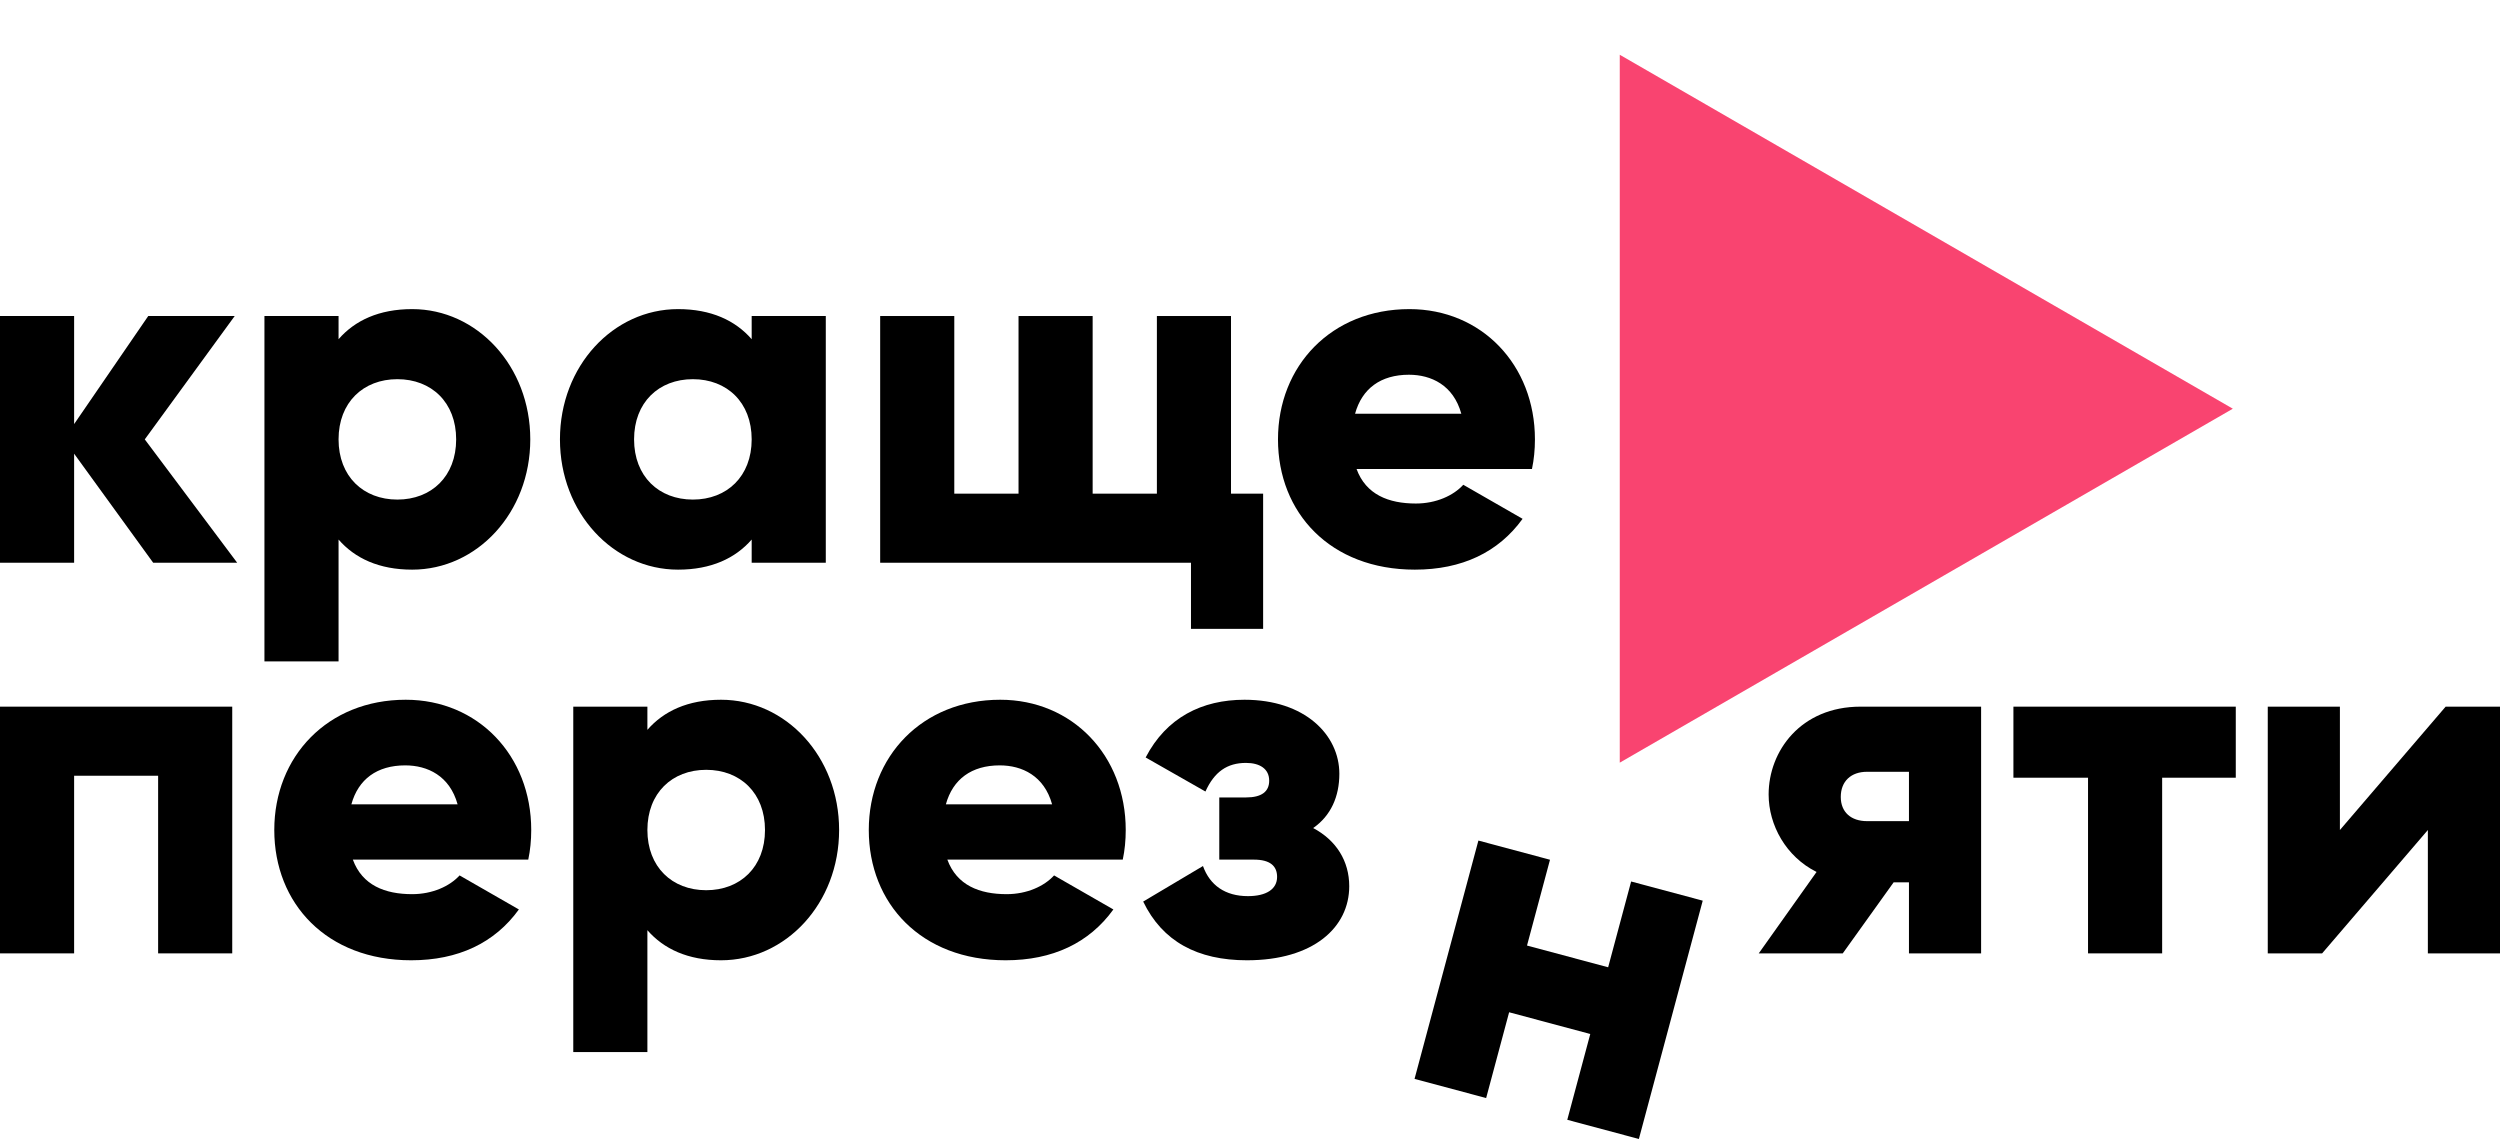
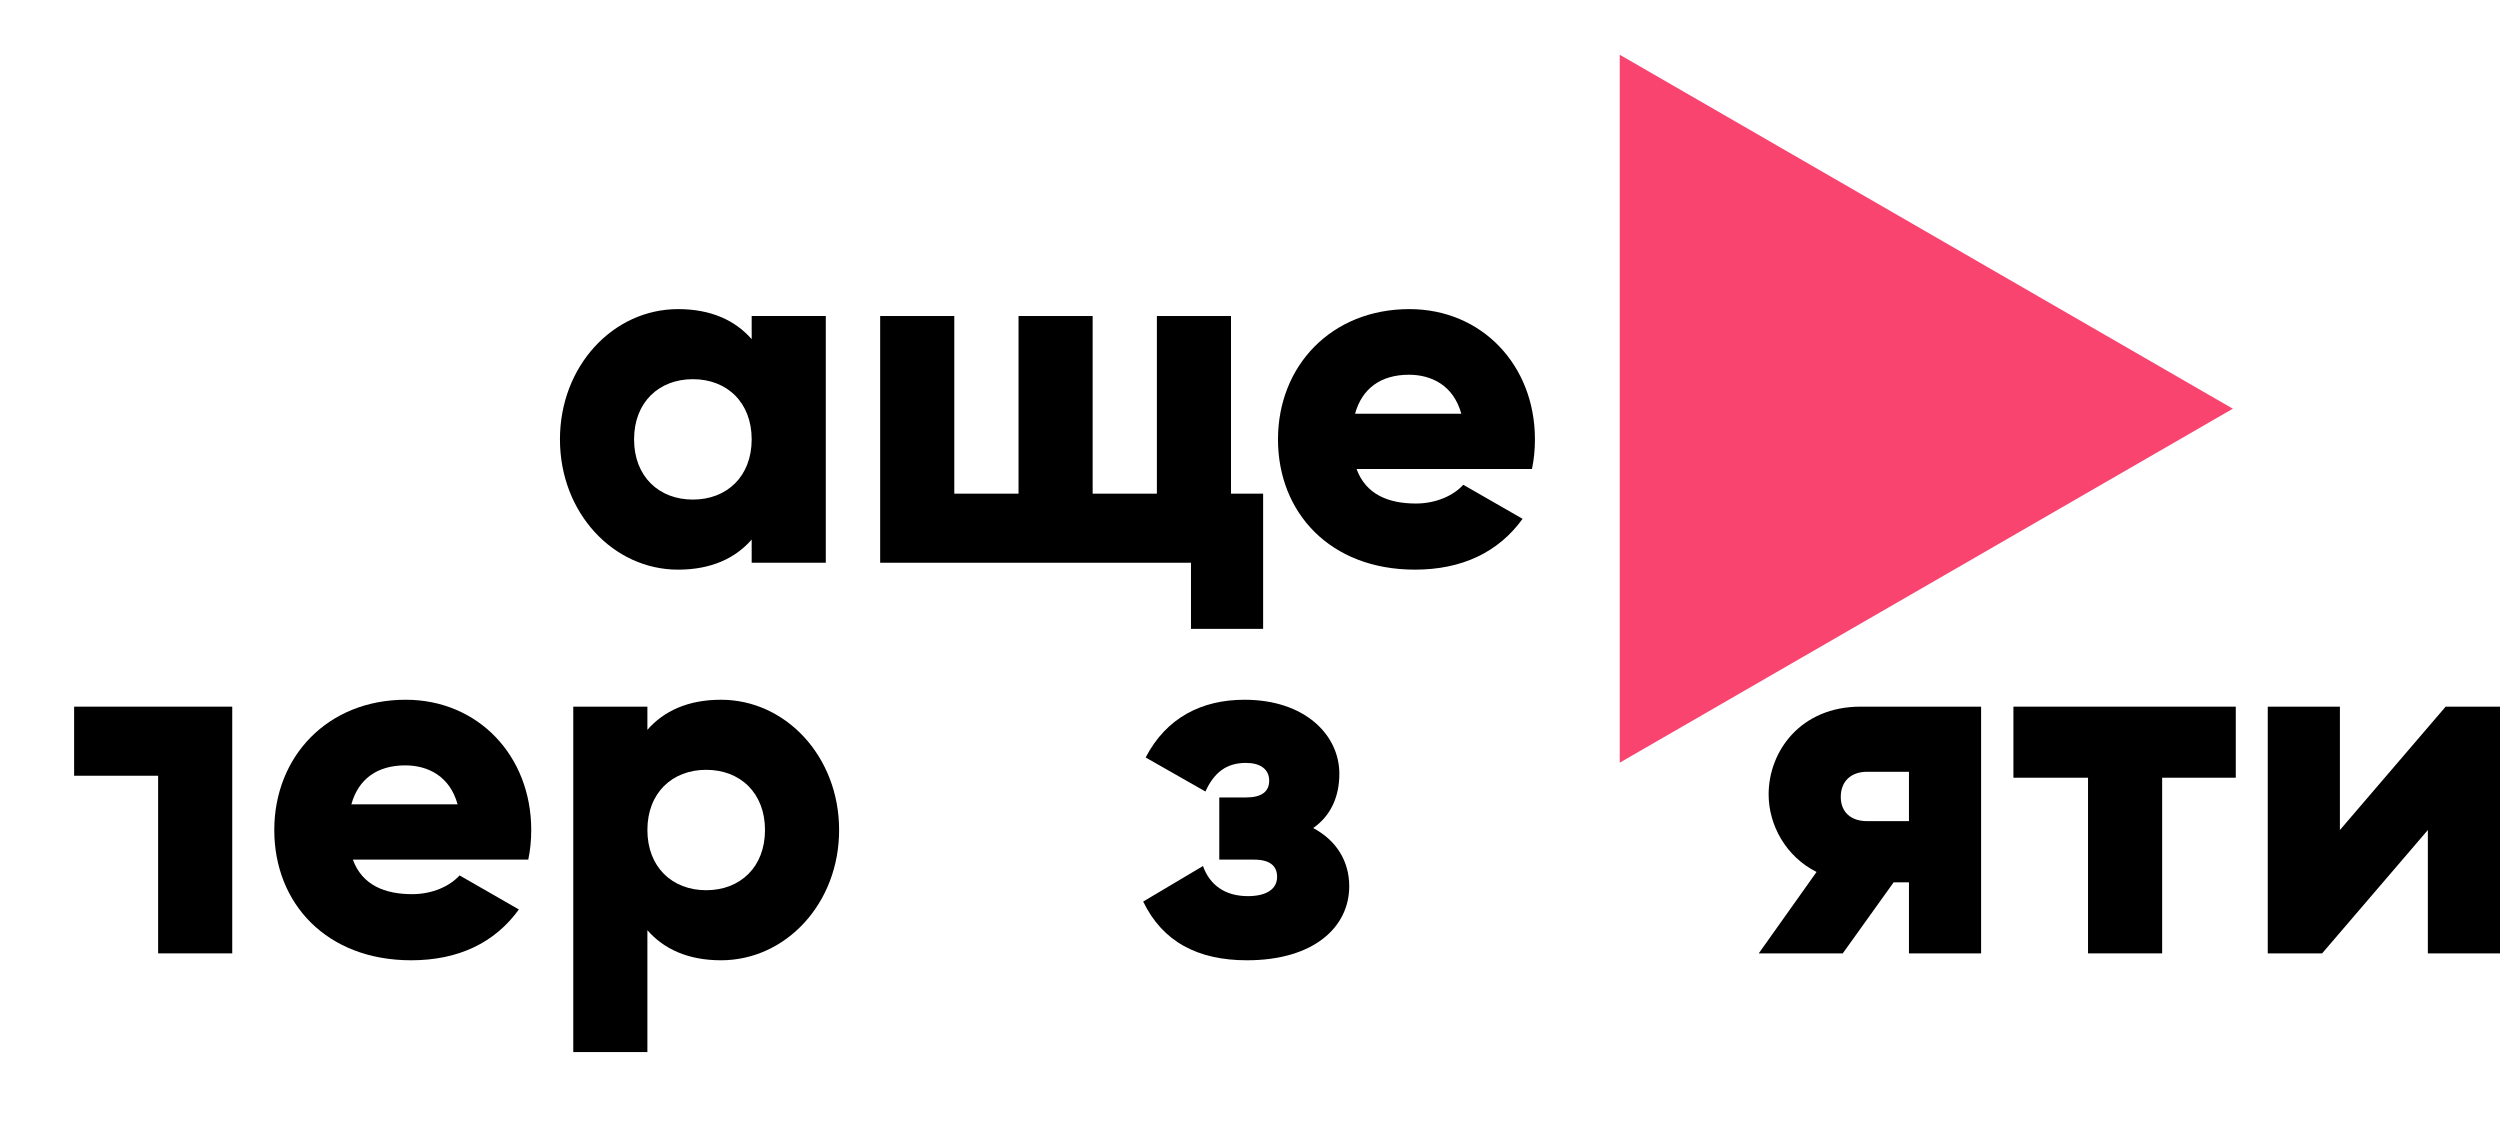
<svg xmlns="http://www.w3.org/2000/svg" width="461" height="211" viewBox="0 0 461 211" fill="none">
-   <path d="M43.737 103.769L26.698 81.021L43.281 58.274H27.335L13.668 78.201V58.274H0V103.769H13.668V83.66L28.247 103.769H43.737Z" fill="black" />
-   <path d="M76.007 57C69.902 57 65.437 59.093 62.43 62.55V58.274H48.762V121.967H62.43V99.492C65.437 102.95 69.902 105.043 76.007 105.043C87.943 105.043 97.784 94.579 97.784 81.021C97.784 67.464 87.943 57 76.007 57ZM73.273 92.122C66.986 92.122 62.43 87.846 62.43 81.021C62.43 74.197 66.986 69.921 73.273 69.921C79.56 69.921 84.116 74.197 84.116 81.021C84.116 87.846 79.56 92.122 73.273 92.122Z" fill="black" />
  <path d="M138.609 58.274V62.55C135.602 59.093 131.137 57 125.032 57C113.096 57 103.255 67.464 103.255 81.021C103.255 94.579 113.096 105.043 125.032 105.043C131.137 105.043 135.602 102.95 138.609 99.492V103.769H152.276V58.274H138.609ZM127.766 92.122C121.479 92.122 116.923 87.846 116.923 81.021C116.923 74.197 121.479 69.921 127.766 69.921C134.053 69.921 138.609 74.197 138.609 81.021C138.609 87.846 134.053 92.122 127.766 92.122Z" fill="black" />
  <path d="M226.997 91.03V58.274H213.33V91.03H201.484V58.274H187.817V91.03H175.971V58.274H162.304V103.769H219.617V115.961H232.92V91.03H226.997Z" fill="black" />
  <path d="M250.148 86.481H282.495C282.86 84.752 283.042 82.932 283.042 81.021C283.042 67.282 273.201 57 259.898 57C245.501 57 235.661 67.464 235.661 81.021C235.661 94.579 245.319 105.043 260.9 105.043C269.557 105.043 276.299 101.858 280.764 95.671L269.83 89.392C268.008 91.394 264.818 92.85 261.083 92.85C256.071 92.85 251.88 91.212 250.148 86.481ZM249.875 76.29C251.151 71.649 254.613 69.102 259.807 69.102C263.907 69.102 268.008 71.012 269.465 76.29H249.875Z" fill="black" />
-   <path d="M42.825 130.307H0V175.802H13.668V143.046H29.158V175.802H42.825V130.307Z" fill="black" />
+   <path d="M42.825 130.307H0H13.668V143.046H29.158V175.802H42.825V130.307Z" fill="black" />
  <path d="M65.065 158.514H97.412C97.777 156.785 97.959 154.965 97.959 153.055C97.959 139.315 88.118 129.033 74.815 129.033C60.418 129.033 50.578 139.497 50.578 153.055C50.578 166.612 60.236 177.076 75.817 177.076C84.473 177.076 91.216 173.891 95.681 167.704L84.747 161.426C82.924 163.427 79.735 164.883 75.999 164.883C70.988 164.883 66.796 163.246 65.065 158.514ZM64.792 148.323C66.068 143.683 69.53 141.135 74.724 141.135C78.824 141.135 82.924 143.046 84.382 148.323H64.792Z" fill="black" />
  <path d="M132.955 129.033C126.85 129.033 122.386 131.126 119.379 134.584V130.307H105.711V194H119.379V171.526C122.386 174.983 126.85 177.076 132.955 177.076C144.892 177.076 154.732 166.612 154.732 153.055C154.732 139.497 144.892 129.033 132.955 129.033ZM130.222 164.155C123.935 164.155 119.379 159.879 119.379 153.055C119.379 146.23 123.935 141.954 130.222 141.954C136.509 141.954 141.065 146.23 141.065 153.055C141.065 159.879 136.509 164.155 130.222 164.155Z" fill="black" />
-   <path d="M174.691 158.514H207.038C207.403 156.785 207.585 154.965 207.585 153.055C207.585 139.315 197.744 129.033 184.441 129.033C170.044 129.033 160.204 139.497 160.204 153.055C160.204 166.612 169.862 177.076 185.443 177.076C194.1 177.076 200.842 173.891 205.307 167.704L194.373 161.426C192.551 163.427 189.361 164.883 185.626 164.883C180.614 164.883 176.423 163.246 174.691 158.514ZM174.418 148.323C175.694 143.683 179.156 141.135 184.35 141.135C188.45 141.135 192.551 143.046 194.008 148.323H174.418Z" fill="black" />
  <path d="M242.147 152.691C245.427 150.416 246.976 146.867 246.976 142.682C246.976 135.494 240.598 129.033 229.482 129.033C221.646 129.033 215.085 132.309 211.258 139.679L222.283 145.957C223.924 142.318 226.293 140.68 229.755 140.68C232.306 140.68 234.038 141.772 234.038 143.956C234.038 145.957 232.671 147.049 229.755 147.049H224.835V158.514H231.213C234.22 158.514 235.496 159.697 235.496 161.699C235.496 163.973 233.491 165.247 230.12 165.247C225.928 165.247 223.104 163.246 221.828 159.697L210.803 166.248C214.356 173.618 220.826 177.076 229.937 177.076C242.238 177.076 248.799 170.98 248.799 163.427C248.799 158.787 246.43 154.965 242.147 152.691Z" fill="black" />
  <path d="M365.316 130.307H343.083C332.058 130.307 326.135 138.496 326.135 146.503C326.135 152.145 329.324 157.968 334.973 160.789L324.313 175.802H339.803L349.188 162.7H352.012V175.802H365.316V130.307ZM344.267 142.318H352.012V151.417H344.267C341.352 151.417 339.438 149.779 339.438 146.958C339.438 144.047 341.352 142.318 344.267 142.318Z" fill="black" />
  <path d="M412.277 130.307H371.274V143.41H385.033V175.802H398.7V143.41H412.277V130.307Z" fill="black" />
  <path d="M450.977 130.307L431.478 153.055V130.307H418.175V175.802H428.198L447.697 153.055V175.802H461V130.307H450.977Z" fill="black" />
-   <path d="M300.781 162.547L296.542 178.367L281.58 174.358L285.819 158.537L272.617 155L260.842 198.945L274.044 202.482L278.283 186.662L293.245 190.671L289.006 206.491L302.208 210.029L313.983 166.084L300.781 162.547Z" fill="black" />
  <path d="M411.732 75.366L298.683 140.635L298.683 10.097L411.732 75.366Z" fill="#F94470" />
</svg>